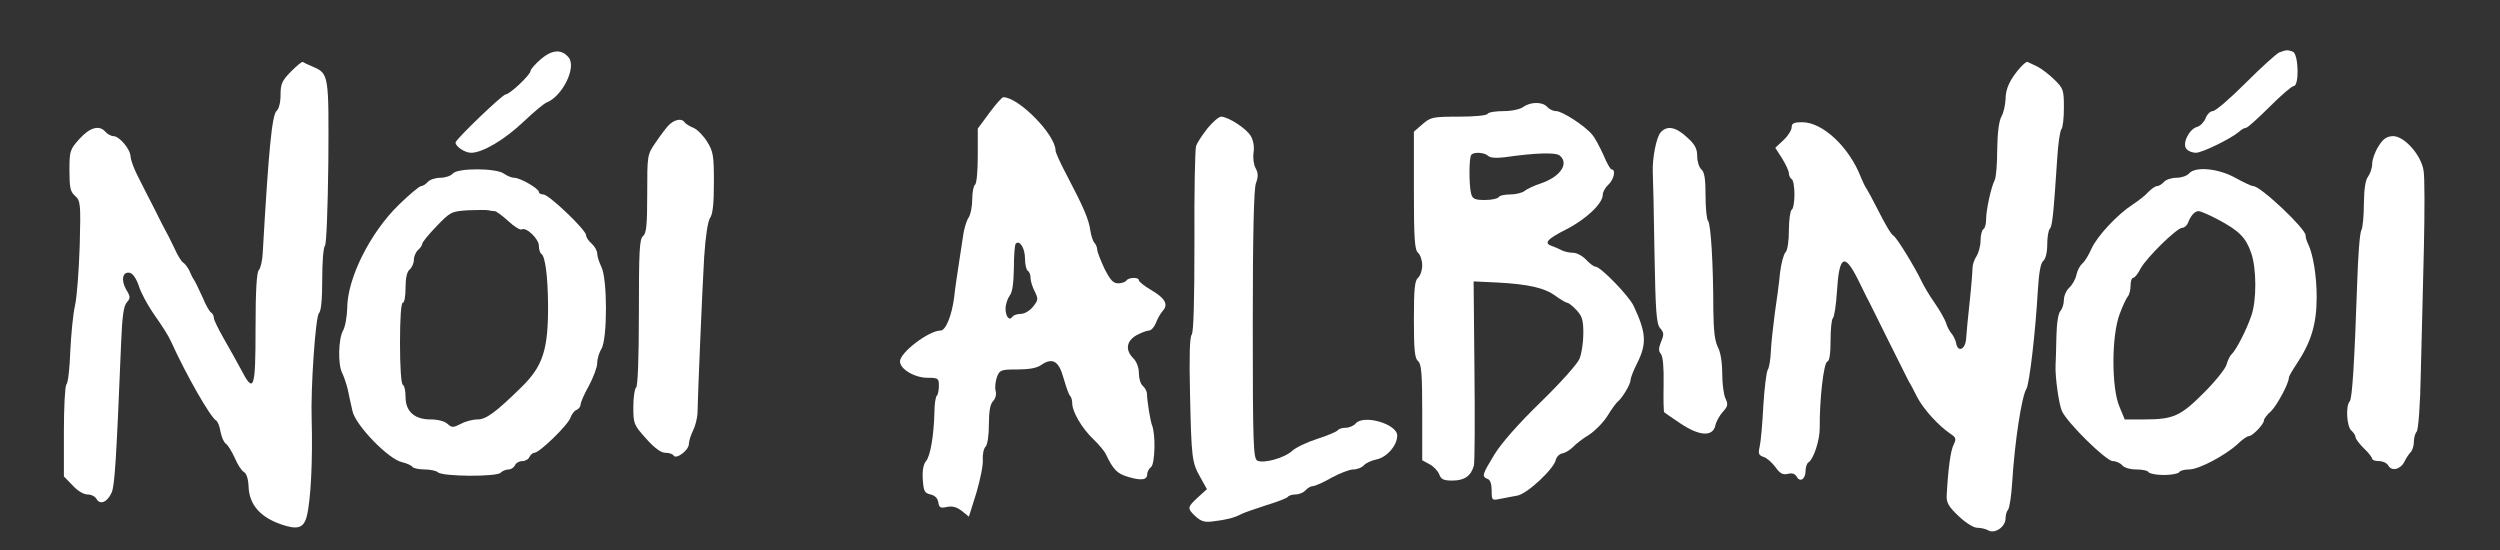
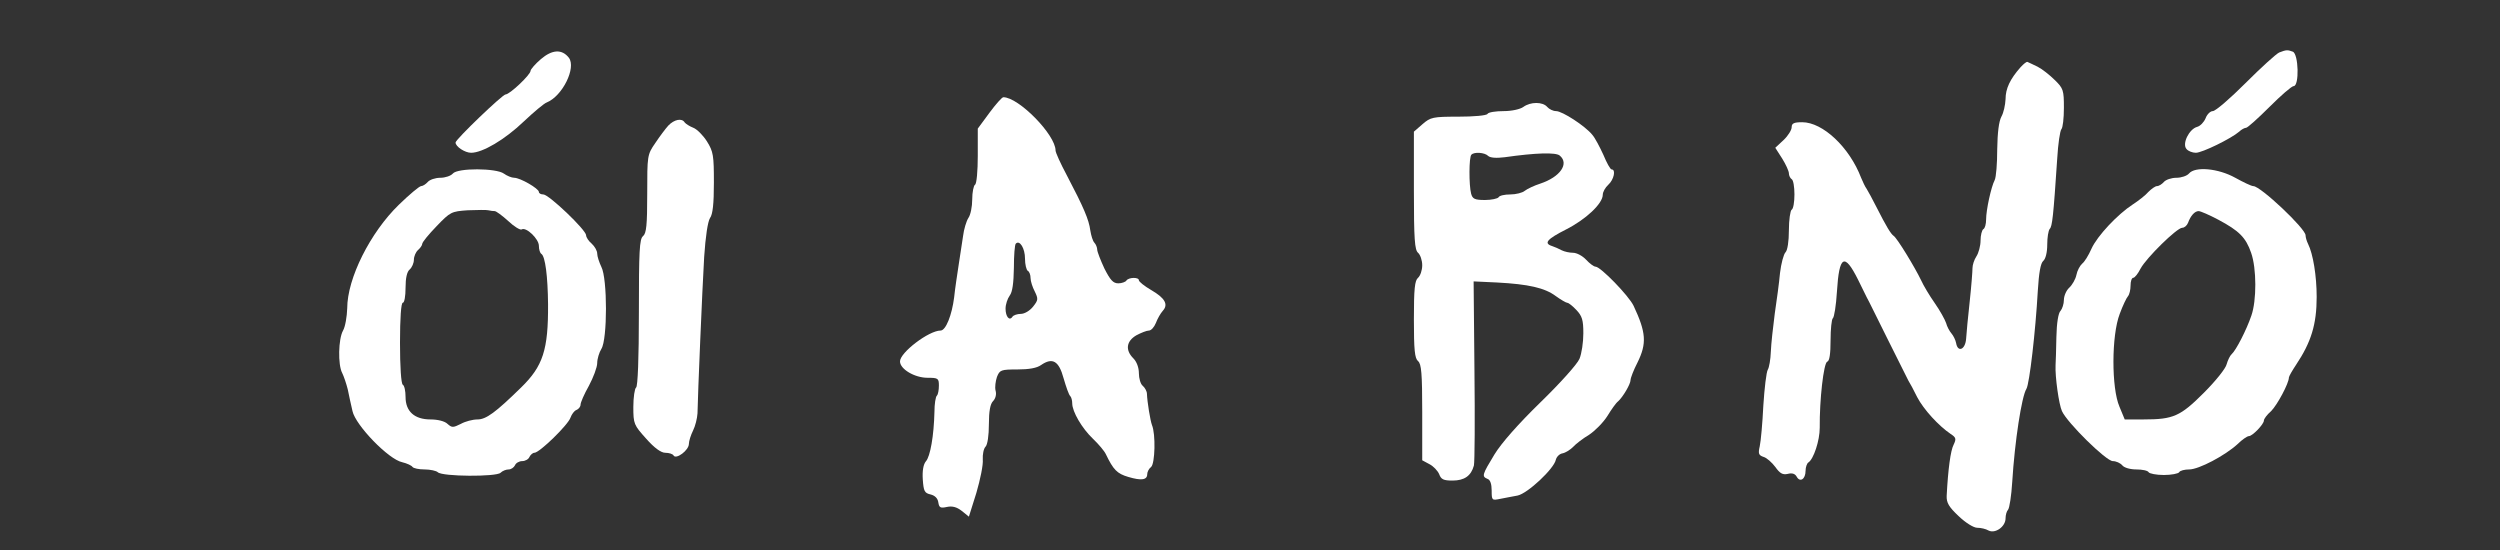
<svg xmlns="http://www.w3.org/2000/svg" version="1.0" width="900pt" height="198pt" viewBox="0 0 900 198" preserveAspectRatio="xMidYMid meet">
  <rect x="0" y="0" width="900" height="198" fill="#333333" stroke="none" />
  <g transform="translate(0,198) scale(0.1,-0.1)" stroke="none" fill="#ffffff">
    <path d="M1947 1767 c-20 -17 -37 -37 -37 -42 0 -14 -75 -85 -90 -85 -11 0 -180 -162 -180 -173 0 -15 34 -37 56 -37 41 0 121 47 190 113 36 34 73 65 82 68 57 23 107 125 80 161 -25 32 -60 30 -101 -5z" />
    <path d="M8205 1791 c-11 -5 -65 -54 -121 -110 -55 -55 -108 -101 -118 -101 -9 0 -21 -12 -26 -26 -6 -14 -19 -28 -31 -31 -28 -8 -54 -60 -38 -79 6 -8 22 -14 34 -14 23 0 127 51 156 76 8 8 20 14 25 14 5 0 43 34 84 75 41 41 80 75 87 75 21 0 18 116 -3 124 -19 7 -23 7 -49 -3z" />
-     <path d="M1047 1722 c-32 -33 -37 -44 -37 -84 0 -27 -6 -50 -14 -57 -17 -14 -29 -143 -50 -509 -1 -29 -8 -58 -14 -64 -8 -8 -12 -73 -12 -210 0 -222 -6 -238 -54 -145 -15 28 -43 78 -62 111 -18 32 -34 64 -34 71 0 8 -5 17 -10 20 -6 3 -19 27 -30 53 -12 26 -25 54 -30 62 -6 8 -14 25 -19 37 -6 11 -15 24 -22 28 -6 4 -20 26 -30 49 -11 22 -23 48 -28 56 -5 8 -26 50 -47 92 -22 42 -49 96 -61 120 -12 24 -22 52 -23 64 0 26 -40 74 -62 74 -8 0 -21 7 -28 15 -22 26 -56 17 -94 -25 -34 -38 -36 -43 -36 -113 0 -62 3 -77 20 -92 20 -18 21 -28 17 -179 -3 -89 -10 -186 -17 -216 -7 -30 -14 -104 -17 -165 -2 -60 -8 -114 -14 -119 -5 -6 -9 -82 -9 -170 l0 -161 31 -32 c18 -20 40 -33 54 -33 13 0 28 -7 33 -17 13 -22 39 -10 54 24 11 25 17 120 34 538 4 97 9 134 21 147 13 15 13 20 -3 46 -19 34 -13 65 13 60 11 -2 24 -21 33 -48 8 -25 31 -67 50 -95 39 -56 56 -83 66 -105 54 -119 140 -270 162 -284 6 -3 13 -21 16 -41 4 -19 12 -38 19 -42 7 -5 21 -27 32 -51 10 -24 25 -47 33 -51 10 -6 16 -26 17 -55 3 -63 42 -108 118 -134 58 -20 80 -13 91 28 15 58 22 203 18 350 -4 112 14 370 26 382 8 8 12 48 12 123 0 61 4 115 10 121 5 5 10 129 12 299 2 317 2 320 -56 345 -17 7 -33 15 -36 17 -3 2 -22 -14 -43 -35z" />
    <path d="M7274 1738 c-38 -43 -54 -77 -54 -115 -1 -21 -7 -49 -15 -63 -9 -17 -14 -56 -15 -118 0 -51 -4 -100 -9 -110 -13 -25 -31 -108 -31 -142 0 -16 -4 -32 -10 -35 -5 -3 -10 -22 -10 -41 0 -19 -7 -45 -15 -57 -8 -12 -14 -31 -14 -42 0 -11 -4 -65 -10 -120 -6 -55 -12 -116 -13 -135 -3 -39 -30 -50 -36 -15 -2 11 -10 27 -17 35 -7 8 -16 25 -19 37 -4 12 -22 45 -41 72 -19 27 -41 64 -49 82 -22 46 -87 153 -99 160 -10 7 -26 33 -62 104 -14 28 -30 57 -35 65 -6 8 -14 26 -20 40 -42 110 -138 200 -212 200 -30 0 -38 -4 -38 -18 0 -10 -13 -31 -29 -46 l-30 -28 25 -39 c13 -21 24 -45 24 -53 0 -8 5 -18 10 -21 6 -3 10 -28 10 -55 0 -27 -4 -52 -10 -55 -5 -3 -10 -37 -10 -74 0 -40 -5 -72 -12 -79 -7 -7 -16 -41 -20 -75 -3 -34 -12 -100 -19 -147 -6 -47 -13 -108 -14 -136 -1 -28 -6 -57 -11 -65 -5 -8 -12 -66 -16 -129 -3 -63 -9 -129 -13 -147 -6 -26 -4 -32 14 -38 11 -3 30 -20 42 -36 17 -24 27 -29 45 -25 15 4 26 1 32 -10 12 -22 32 -9 32 21 0 13 5 27 10 30 19 12 41 79 41 125 -1 100 14 233 27 238 8 2 12 27 12 77 0 41 4 76 8 79 5 3 12 47 15 97 8 130 27 140 76 42 13 -26 27 -55 31 -63 5 -8 38 -76 75 -150 37 -74 71 -142 75 -150 5 -8 20 -35 32 -60 23 -44 77 -103 120 -132 20 -13 21 -18 11 -39 -11 -21 -20 -88 -25 -184 -1 -25 8 -40 43 -73 25 -24 54 -42 67 -42 13 0 31 -4 41 -10 24 -12 61 14 61 44 0 12 4 26 9 31 5 6 12 50 15 100 9 146 34 308 51 335 11 17 33 209 41 352 4 66 10 101 20 109 8 7 14 30 14 58 0 26 4 51 9 57 9 9 13 43 27 254 3 52 10 99 15 105 5 5 9 39 9 77 0 63 -2 70 -33 100 -18 18 -46 40 -62 48 -17 8 -33 16 -36 17 -3 2 -14 -7 -25 -19z" />
    <path d="M3562 1574 l-42 -57 0 -98 c0 -54 -4 -101 -10 -104 -5 -3 -10 -27 -10 -53 0 -26 -6 -56 -14 -67 -7 -11 -16 -40 -19 -65 -4 -25 -11 -72 -16 -105 -5 -33 -13 -85 -16 -115 -8 -64 -30 -120 -49 -120 -42 0 -146 -79 -146 -111 0 -28 53 -59 99 -59 38 0 41 -2 41 -28 0 -16 -3 -32 -7 -36 -5 -4 -9 -31 -9 -59 -2 -85 -15 -161 -31 -178 -9 -11 -13 -34 -11 -65 3 -42 6 -49 28 -54 16 -4 26 -14 28 -29 3 -19 8 -21 31 -16 19 4 35 0 53 -14 l26 -21 27 86 c14 48 25 101 23 120 -1 18 3 39 10 46 7 7 12 40 12 81 0 47 5 73 15 83 9 9 13 25 9 38 -3 12 0 34 5 49 10 25 14 27 74 27 41 0 70 5 85 16 41 28 64 15 81 -48 9 -31 19 -60 24 -64 4 -4 7 -16 7 -26 0 -30 35 -90 75 -128 20 -19 41 -44 46 -55 27 -56 40 -70 81 -82 47 -14 68 -11 68 10 0 8 6 20 14 26 14 12 17 118 3 151 -6 16 -17 83 -18 112 0 9 -7 22 -15 29 -8 6 -14 27 -14 45 0 21 -8 42 -20 54 -30 30 -25 62 11 83 17 9 37 17 45 17 8 0 19 12 25 27 6 16 17 35 25 44 21 23 8 46 -42 75 -24 14 -44 30 -44 35 0 12 -37 11 -45 -1 -3 -5 -17 -10 -29 -10 -19 0 -29 12 -50 53 -14 30 -26 61 -26 68 0 8 -5 20 -10 25 -6 6 -12 26 -15 45 -5 38 -23 81 -85 199 -22 41 -40 81 -40 88 0 57 -133 192 -188 192 -5 0 -27 -25 -50 -56z m128 -525 c0 -21 5 -41 10 -44 6 -3 10 -15 10 -26 0 -11 7 -33 15 -48 13 -27 13 -31 -6 -55 -12 -15 -31 -26 -44 -26 -13 0 -27 -5 -30 -10 -11 -17 -25 0 -25 29 0 15 7 36 15 47 10 13 14 45 15 100 0 44 3 84 7 87 14 14 33 -17 33 -54z" />
    <path d="M5484 1595 c-11 -8 -41 -15 -71 -15 -28 0 -55 -4 -58 -10 -3 -6 -50 -10 -105 -10 -92 0 -100 -2 -129 -27 l-31 -27 0 -212 c0 -176 3 -214 15 -224 8 -7 15 -27 15 -45 0 -18 -7 -38 -15 -45 -12 -10 -15 -40 -15 -150 0 -110 3 -140 15 -150 12 -10 15 -44 15 -185 l0 -172 26 -14 c14 -7 30 -24 35 -36 7 -19 16 -23 48 -23 43 0 67 17 77 54 3 13 4 167 2 343 l-3 320 85 -4 c112 -6 171 -19 211 -49 18 -13 37 -24 41 -24 5 0 20 -12 33 -26 21 -22 25 -37 25 -84 0 -32 -6 -73 -14 -92 -8 -19 -70 -88 -140 -156 -80 -78 -141 -147 -166 -188 -45 -74 -46 -79 -25 -88 10 -3 15 -19 15 -42 0 -35 1 -36 30 -30 17 3 45 9 63 12 36 7 132 97 138 129 3 11 13 21 24 23 11 2 28 13 38 23 10 11 36 31 58 44 21 14 51 44 66 68 14 23 31 47 38 52 17 15 45 62 45 77 0 7 11 36 25 63 34 69 31 108 -14 204 -17 36 -119 141 -137 141 -6 0 -21 11 -34 25 -13 14 -34 25 -47 25 -13 0 -31 4 -41 9 -9 5 -25 12 -34 15 -32 10 -19 25 50 60 71 36 132 93 132 125 0 10 9 26 20 36 20 18 28 55 12 55 -5 0 -18 24 -30 53 -13 28 -30 61 -40 72 -26 32 -108 85 -130 85 -11 0 -25 7 -32 15 -16 19 -60 19 -86 0z m-127 -176 c7 -7 29 -9 60 -5 112 16 184 18 198 6 35 -29 2 -77 -70 -101 -22 -7 -47 -19 -56 -26 -8 -7 -32 -13 -52 -13 -20 0 -39 -4 -42 -10 -3 -5 -26 -10 -49 -10 -37 0 -45 4 -50 23 -8 30 -8 132 1 140 10 11 48 8 60 -4z" />
-     <path d="M4347 1518 c-19 -24 -37 -52 -41 -63 -4 -11 -7 -166 -6 -344 0 -217 -3 -327 -10 -336 -7 -9 -9 -77 -6 -207 5 -238 7 -253 37 -306 l24 -43 -32 -29 c-39 -36 -40 -40 -9 -69 20 -18 33 -22 63 -18 49 6 76 13 99 25 11 6 52 20 92 33 40 12 75 26 78 30 3 5 16 9 28 9 13 0 29 7 36 15 7 8 19 15 26 15 8 0 38 13 67 30 30 16 65 30 79 30 14 0 31 7 38 15 7 8 27 17 45 21 37 7 75 50 75 86 0 42 -122 77 -150 43 -7 -8 -23 -15 -36 -15 -12 0 -25 -4 -28 -9 -4 -5 -36 -19 -74 -31 -37 -12 -77 -31 -90 -43 -28 -26 -104 -47 -126 -35 -14 8 -16 63 -16 487 0 329 4 488 11 510 9 25 9 38 -1 56 -7 13 -10 38 -7 57 3 20 -1 43 -10 58 -15 27 -82 70 -107 70 -8 0 -30 -19 -49 -42z" />
    <path d="M2406 1528 c-10 -11 -31 -39 -47 -63 -29 -42 -29 -45 -29 -183 0 -112 -3 -142 -15 -152 -13 -10 -15 -54 -15 -276 0 -164 -4 -265 -10 -269 -5 -3 -10 -35 -10 -70 0 -61 2 -65 46 -114 30 -34 54 -51 69 -51 13 0 27 -4 30 -10 9 -15 55 19 55 42 0 10 7 32 15 48 8 16 15 44 16 62 1 63 17 444 24 563 5 75 13 127 21 140 10 13 14 52 14 127 0 99 -2 112 -25 149 -14 22 -36 44 -49 49 -13 5 -27 14 -31 19 -10 17 -38 11 -59 -11z" />
-     <path d="M5978 1503 c-15 -17 -30 -92 -28 -143 1 -14 4 -142 6 -285 4 -219 7 -262 21 -277 13 -15 14 -22 3 -48 -9 -23 -10 -33 -1 -44 8 -9 11 -50 10 -110 -1 -54 0 -98 2 -100 2 -2 28 -20 58 -40 68 -46 116 -49 126 -9 3 16 16 38 27 50 18 20 20 27 10 48 -7 14 -12 55 -12 91 0 39 -6 77 -16 95 -11 22 -15 60 -16 132 0 165 -9 311 -19 322 -5 5 -9 46 -9 91 0 60 -4 85 -15 94 -8 7 -15 28 -15 47 0 28 -8 43 -37 69 -41 38 -72 43 -95 17z" />
-     <path d="M8563 1454 c-13 -20 -23 -48 -23 -63 0 -15 -7 -36 -15 -47 -10 -13 -14 -44 -15 -97 0 -43 -4 -86 -9 -96 -6 -9 -12 -94 -15 -187 -10 -293 -18 -419 -27 -429 -15 -15 -11 -91 6 -105 8 -7 15 -18 15 -24 0 -6 14 -24 30 -40 17 -16 30 -33 30 -38 0 -4 11 -8 25 -8 13 0 28 -7 33 -16 12 -22 44 -14 58 14 6 13 17 29 23 35 6 6 11 23 11 37 0 14 5 31 10 36 6 6 13 95 15 215 3 112 8 312 11 444 3 132 3 258 -1 280 -8 56 -69 125 -110 125 -23 -1 -35 -9 -52 -36z" />
    <path d="M1630 1355 c-7 -8 -27 -15 -45 -15 -18 0 -38 -7 -45 -15 -7 -8 -18 -15 -24 -15 -6 0 -42 -30 -80 -67 -103 -100 -186 -265 -186 -373 -1 -30 -7 -66 -15 -80 -17 -30 -19 -123 -3 -153 6 -12 15 -39 20 -59 4 -21 12 -56 17 -78 11 -51 130 -174 179 -184 17 -4 34 -12 37 -17 4 -5 23 -9 44 -9 20 0 42 -5 47 -10 16 -16 211 -17 226 -2 7 7 20 12 29 12 9 0 19 7 23 15 3 8 15 15 26 15 11 0 23 7 26 15 4 8 12 15 18 15 18 0 122 101 130 127 4 11 13 24 21 27 8 3 15 12 15 19 0 8 13 38 30 68 16 30 30 67 30 82 0 15 7 38 15 51 22 34 22 253 0 295 -8 17 -15 38 -15 48 0 10 -9 26 -20 36 -11 9 -20 23 -20 30 0 19 -134 147 -154 147 -9 0 -16 4 -16 9 0 12 -67 51 -89 51 -9 0 -26 7 -37 15 -27 20 -167 21 -184 0z m151 -135 c5 0 27 -16 49 -36 21 -20 43 -33 48 -30 16 10 62 -34 62 -59 0 -13 4 -26 9 -29 14 -9 23 -81 24 -181 1 -164 -18 -223 -97 -300 -92 -90 -126 -115 -157 -115 -17 0 -44 -7 -60 -16 -28 -14 -32 -14 -48 0 -10 10 -36 16 -61 16 -58 0 -90 29 -90 81 0 21 -4 41 -10 44 -6 4 -10 65 -10 151 0 89 4 144 10 144 6 0 10 24 10 54 0 35 5 58 15 66 8 7 15 23 15 35 0 12 7 28 15 35 8 7 15 17 15 22 0 6 23 34 52 64 49 51 53 53 112 57 34 1 67 2 74 0 8 -2 18 -3 23 -3z" />
    <path d="M7880 1355 c-7 -8 -27 -15 -45 -15 -18 0 -38 -7 -45 -15 -7 -8 -18 -15 -25 -15 -6 0 -20 -10 -31 -21 -10 -12 -36 -32 -56 -45 -54 -35 -128 -113 -149 -160 -10 -23 -25 -47 -33 -53 -8 -7 -18 -25 -21 -41 -3 -15 -15 -36 -26 -46 -10 -9 -19 -29 -19 -44 0 -14 -6 -32 -12 -39 -8 -7 -14 -44 -15 -94 -1 -45 -2 -91 -3 -102 -2 -41 12 -141 23 -165 19 -42 159 -180 183 -180 12 0 27 -7 34 -15 7 -9 29 -15 51 -15 21 0 41 -4 44 -10 3 -5 28 -10 55 -10 27 0 52 5 55 10 3 6 20 10 36 10 35 0 129 50 174 91 16 16 35 29 41 29 13 0 54 43 54 56 0 6 11 21 26 34 22 22 64 100 64 121 0 4 12 25 26 46 54 81 74 145 74 244 0 76 -13 155 -31 191 -5 10 -9 24 -9 31 0 24 -162 177 -188 177 -7 0 -36 14 -65 30 -61 34 -145 42 -167 15z m106 -166 c75 -40 99 -64 118 -119 20 -56 20 -172 1 -226 -18 -53 -56 -126 -71 -139 -6 -5 -14 -22 -18 -36 -3 -15 -40 -61 -82 -103 -85 -85 -110 -96 -217 -96 l-68 0 -19 46 c-29 67 -29 256 1 334 11 30 25 59 30 64 5 6 9 23 9 38 0 15 4 28 10 28 5 0 17 15 26 33 21 39 131 147 150 147 8 0 17 8 21 18 9 25 24 42 38 42 7 0 39 -14 71 -31z" />
  </g>
</svg>